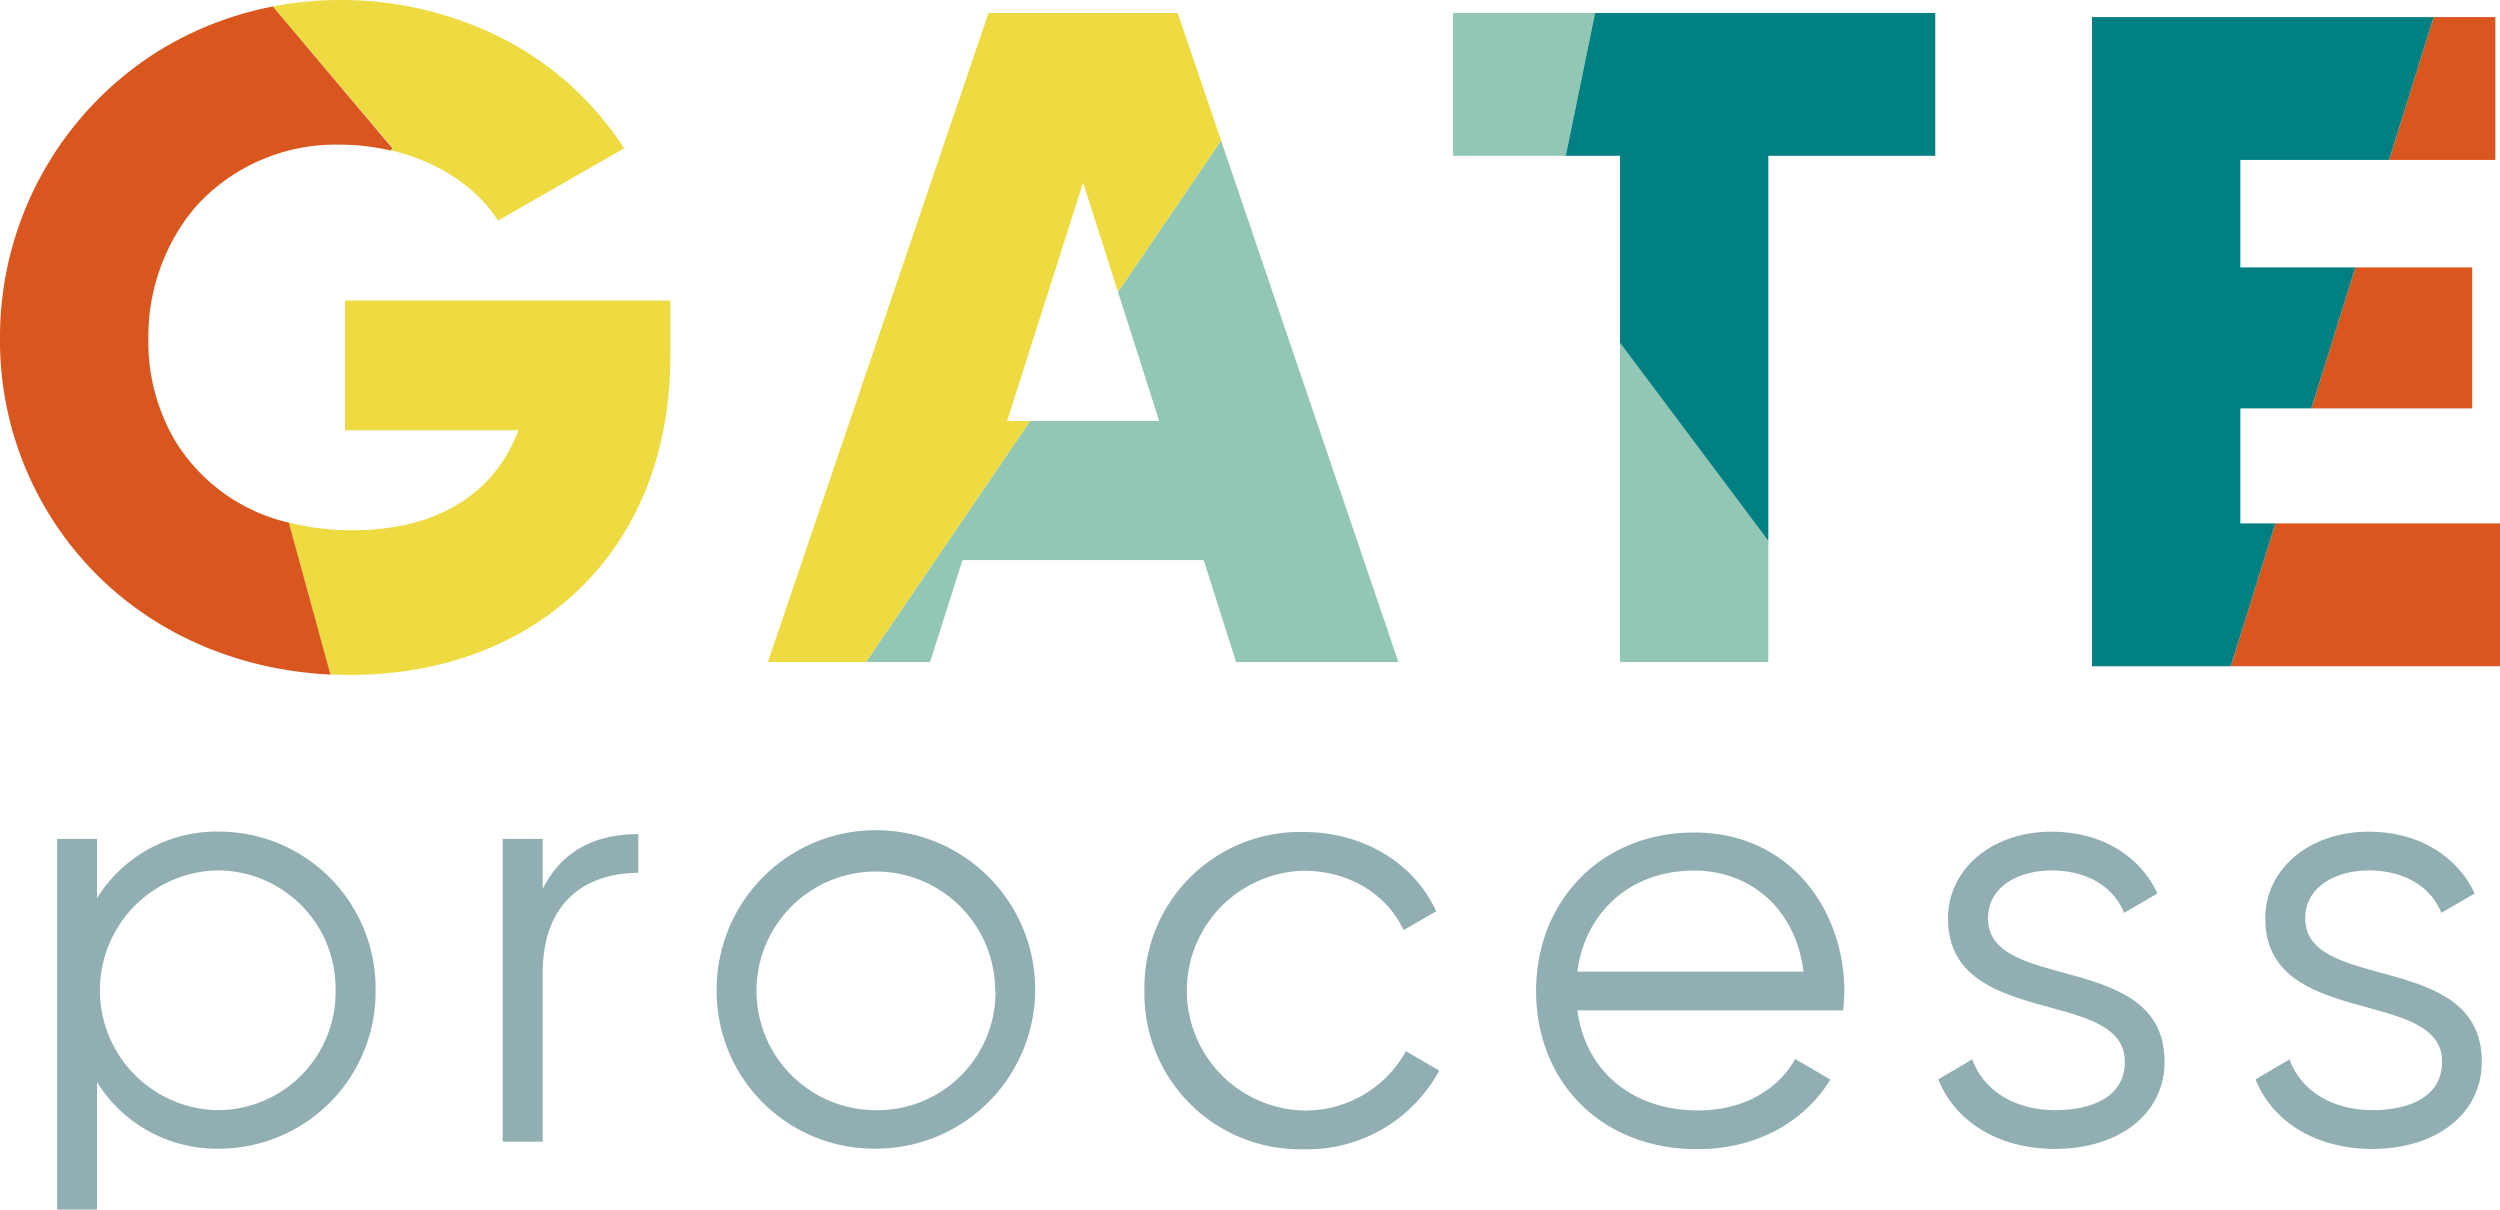
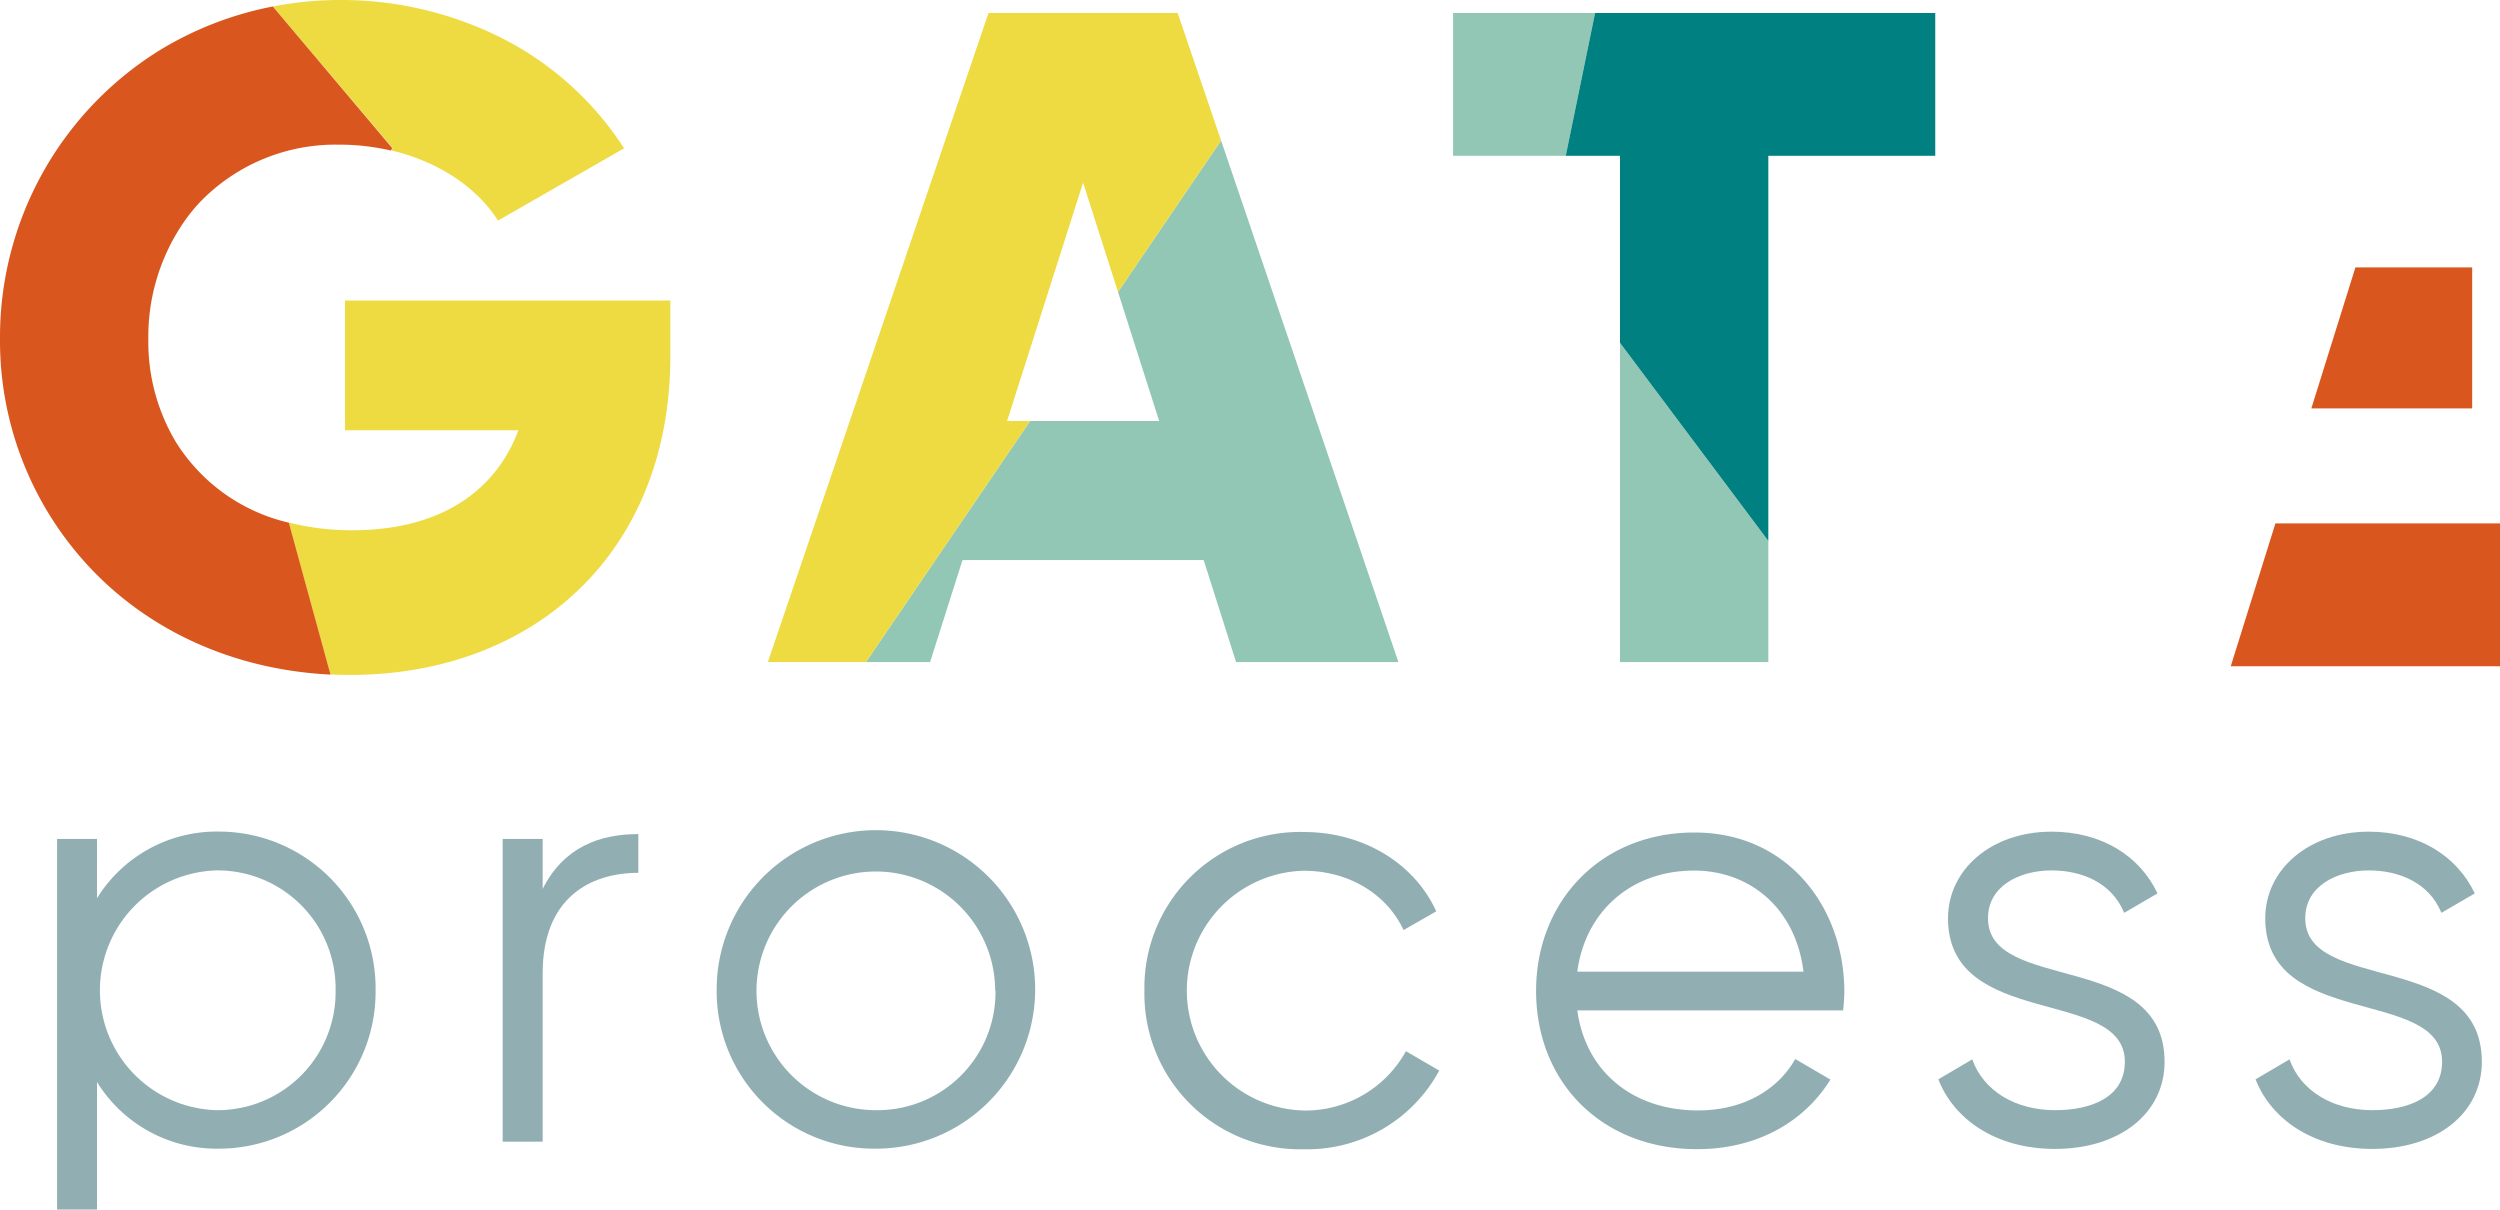
<svg xmlns="http://www.w3.org/2000/svg" id="Calque_1" data-name="Calque 1" viewBox="0 0 300 145.18">
  <defs>
    <style>.cls-1{fill:#91afb2;}.cls-2{fill:#93c7b5;}.cls-3{fill:#008081;}.cls-4{fill:#eedb41;}.cls-5{fill:#d9571f;}</style>
  </defs>
  <path class="cls-1" d="M45.07,118.84a18.81,18.81,0,0,1-18.75,19,16.86,16.86,0,0,1-14.68-8v15.3H6.85V100.67h4.79v7.12a16.88,16.88,0,0,1,14.68-8A18.81,18.81,0,0,1,45.07,118.84Zm-4.8,0A14.17,14.17,0,0,0,26,104.45a14.39,14.39,0,0,0,0,28.77A14.17,14.17,0,0,0,40.27,118.84Z" />
  <path class="cls-1" d="M76.6,100.09v4.65c-5.82,0-11.48,3.05-11.48,12.06V137h-4.8V100.67h4.8v6C67.66,101.62,72,100.09,76.6,100.09Z" />
  <path class="cls-1" d="M86,118.84a19.11,19.11,0,1,1,19.11,19A18.89,18.89,0,0,1,86,118.84Zm33.42,0a14.32,14.32,0,1,0-14.31,14.38A14.17,14.17,0,0,0,119.46,118.84Z" />
  <path class="cls-1" d="M137.33,118.84a18.67,18.67,0,0,1,19.11-19c7.19,0,13.3,3.78,15.91,9.52l-3.92,2.25c-2-4.29-6.54-7.12-12-7.12a14.39,14.39,0,0,0,0,28.77,13.76,13.76,0,0,0,12.28-7.12l4,2.33a18,18,0,0,1-16.27,9.44A18.67,18.67,0,0,1,137.33,118.84Z" />
  <path class="cls-1" d="M221.32,119a21.07,21.07,0,0,1-.15,2.25H189.28c1,7.42,6.75,12,14.46,12,5.74,0,9.73-2.69,11.69-6.17l4.22,2.47c-3.05,4.94-8.65,8.35-16,8.35-11.48,0-19.32-8.06-19.32-19,0-10.68,7.7-19,19-19S221.32,109,221.32,119Zm-32-2.4h27.1c-1-8-6.83-12.13-13.08-12.13C195.67,104.45,190.22,109.46,189.28,116.58Z" />
  <path class="cls-1" d="M259.75,127.41c0,6.18-5.37,10.46-13.15,10.46-7.26,0-12.2-3.7-14-8.35l4.07-2.4c1.31,3.71,5.08,6.1,9.95,6.1,4.29,0,8.36-1.52,8.36-5.81,0-9-21.22-3.85-21.22-17.22,0-5.81,5.16-10.39,12.43-10.39,6,0,10.6,2.91,12.71,7.41l-4,2.33c-1.52-3.71-5.23-5.09-8.71-5.09-3.78,0-7.63,1.82-7.63,5.74C238.54,119.2,259.75,114,259.75,127.41Z" />
  <path class="cls-1" d="M297.82,127.41c0,6.18-5.37,10.46-13.15,10.46-7.26,0-12.2-3.7-14-8.35l4.07-2.4c1.31,3.71,5.08,6.1,9.95,6.1,4.29,0,8.36-1.52,8.36-5.81,0-9-21.22-3.85-21.22-17.22,0-5.81,5.16-10.39,12.43-10.39,5.95,0,10.6,2.91,12.71,7.41l-4,2.33c-1.52-3.71-5.23-5.09-8.71-5.09-3.78,0-7.63,1.82-7.63,5.74C276.61,119.2,297.82,114,297.82,127.41Z" />
  <polygon class="cls-2" points="174.37 1.56 174.37 18.7 187.89 18.7 191.41 1.56 174.37 1.56" />
  <polygon class="cls-2" points="194.4 41.14 194.4 79.45 212.2 79.45 212.2 64.91 194.4 41.14" />
  <polygon class="cls-3" points="212.2 18.7 232.23 18.7 232.23 1.56 191.41 1.56 187.89 18.7 194.4 18.7 194.4 41.14 212.2 64.91 212.2 18.7" />
  <path class="cls-4" d="M41.4,51.63H62.21c-2.79,7.46-9.57,12-19.92,12a30.78,30.78,0,0,1-7.65-.93l5,18.23q1.2.06,2.4.06c21.81,0,38.4-14.46,38.4-38.28V36.06H41.4Z" />
  <polygon class="cls-5" points="296.66 49.01 296.66 32.09 282.65 32.09 277.36 49.01 296.66 49.01" />
-   <polygon class="cls-5" points="299.44 19.19 299.44 2.05 292.04 2.05 286.69 19.19 299.44 19.19" />
  <polygon class="cls-5" points="267.69 79.95 300 79.95 300 62.81 273.05 62.81 267.69 79.95" />
-   <polygon class="cls-3" points="268.84 62.81 268.84 49.01 277.36 49.01 282.65 32.09 268.84 32.09 268.84 19.19 286.69 19.19 292.04 2.05 251.04 2.05 251.04 79.95 267.69 79.95 273.05 62.81 268.84 62.81" />
  <polygon class="cls-2" points="134.16 35.03 139.1 50.52 123.61 50.52 103.91 79.45 111.61 79.45 115.5 67.21 144.44 67.21 148.33 79.45 167.81 79.45 146.53 16.86 134.16 35.03" />
  <polygon class="cls-4" points="120.85 50.52 129.97 21.92 134.16 35.03 146.53 16.86 141.32 1.56 118.62 1.56 92.14 79.45 103.91 79.45 123.61 50.52 120.85 50.52" />
  <path class="cls-4" d="M57.75,3.43h0A42.76,42.76,0,0,0,40.84,0a42.22,42.22,0,0,0-8.1.78l14.38,17-.19.27c5.84,1.36,10.4,4.58,12.83,8.42L74.89,17.8A37.74,37.74,0,0,0,57.75,3.43Z" />
  <path class="cls-5" d="M32.74.78A40.94,40.94,0,0,0,19,6.13,40.51,40.51,0,0,0,0,40.62,39.74,39.74,0,0,0,10.29,67.57c7,7.75,17.29,12.79,29.37,13.38l-5-18.23A21.74,21.74,0,0,1,21.08,53,23.39,23.39,0,0,1,17.8,40.73a24.27,24.27,0,0,1,3.71-13.24A21,21,0,0,1,24,24.25a22.61,22.61,0,0,1,16.69-6.89,27.38,27.38,0,0,1,6.2.7l.19-.27Z" />
</svg>